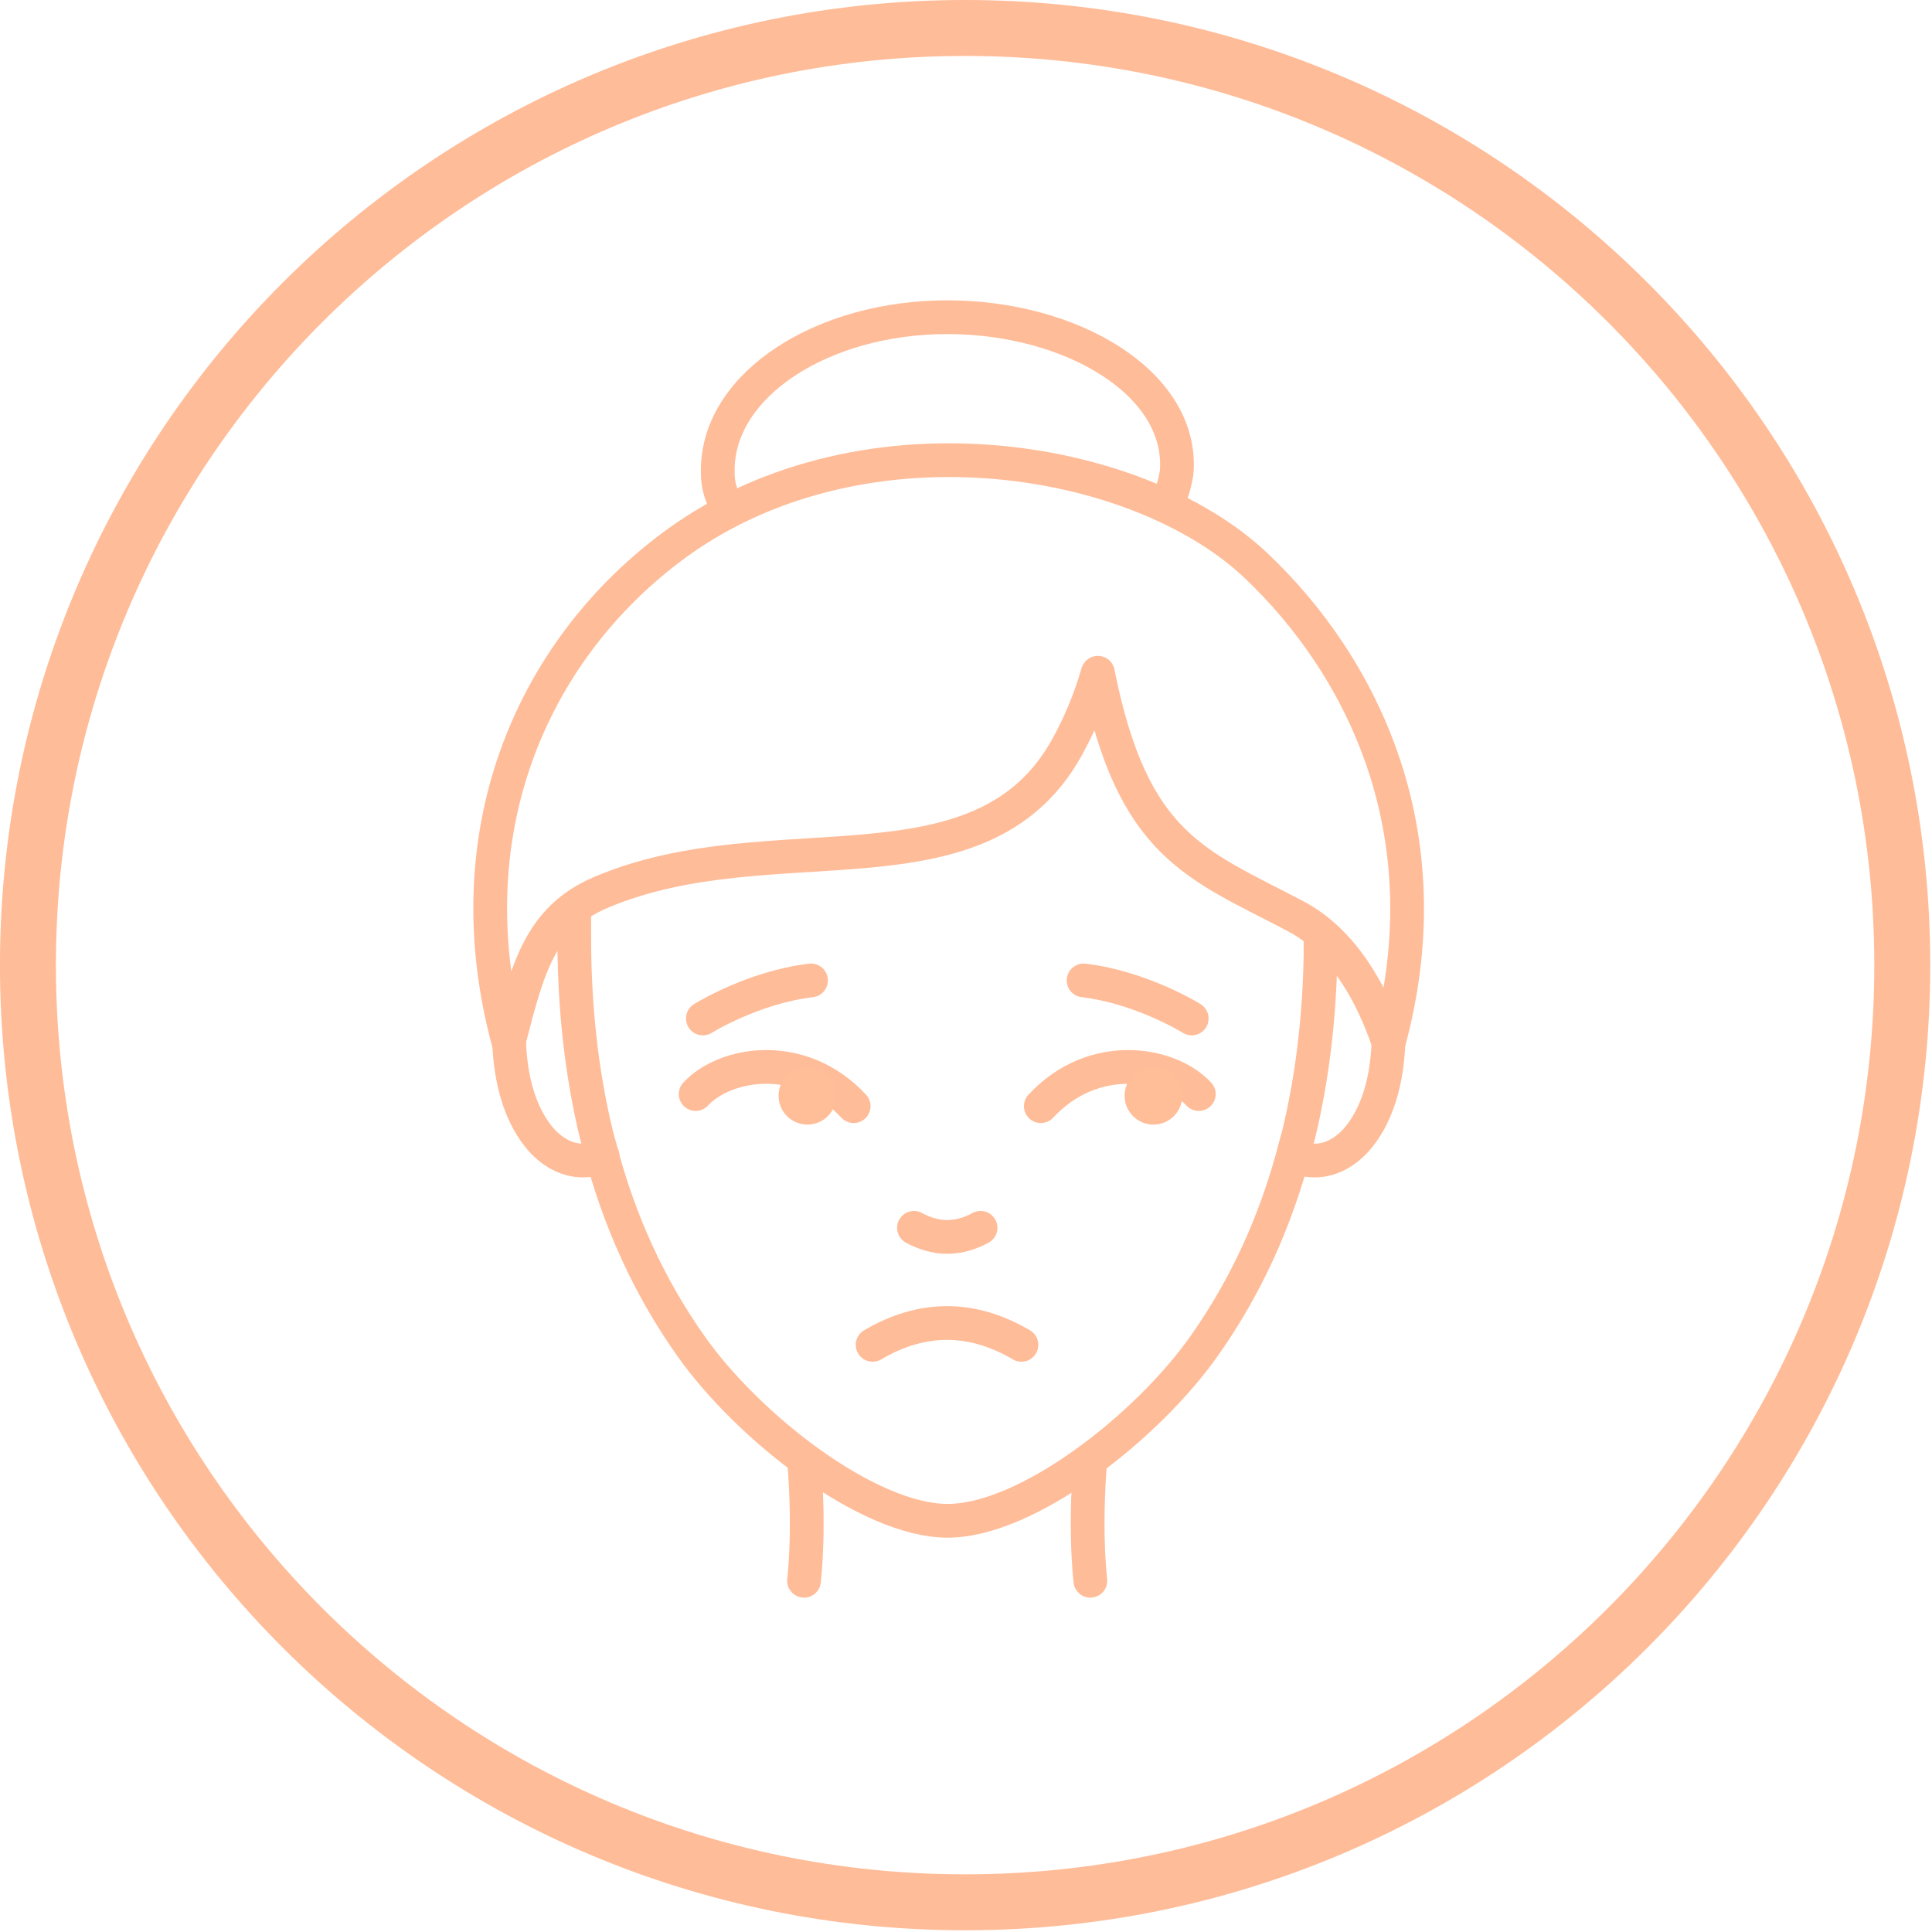
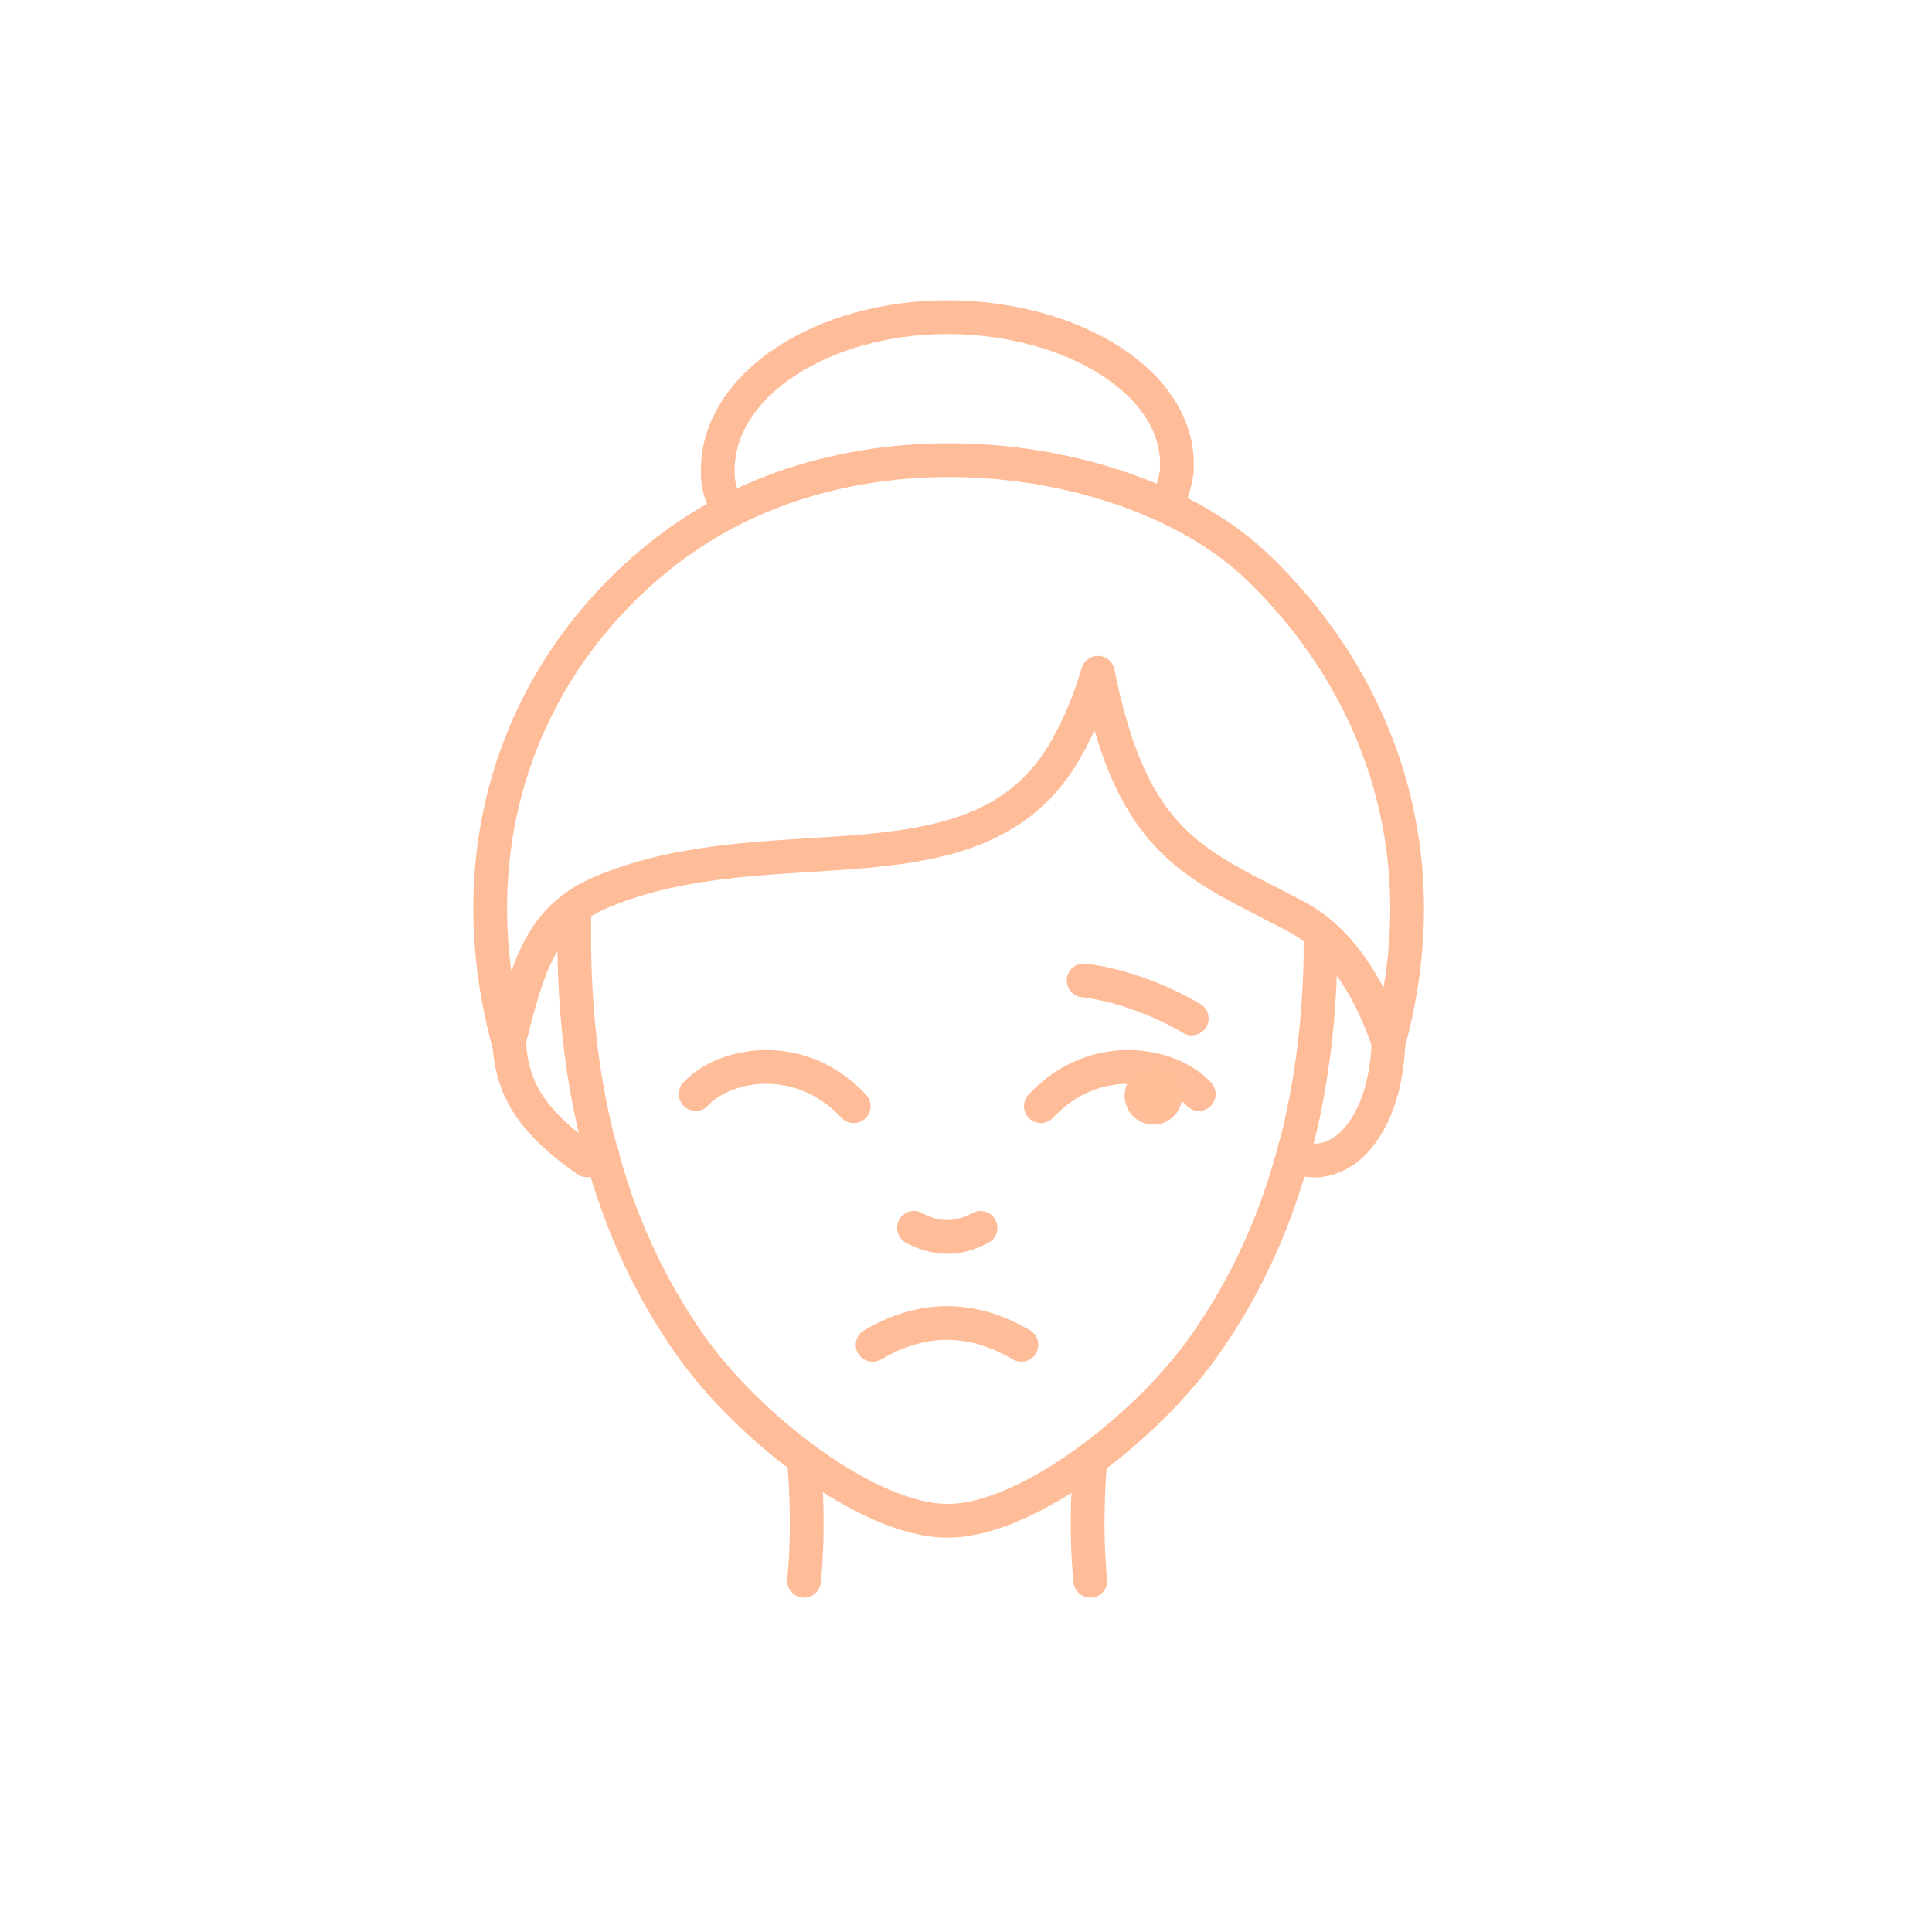
<svg xmlns="http://www.w3.org/2000/svg" width="67" height="67" viewBox="0 0 67 67" fill="none">
-   <path d="M33.469 65.97C51.418 65.97 65.969 51.419 65.969 33.47C65.969 15.521 51.418 0.97 33.469 0.97C15.52 0.97 0.969 15.521 0.969 33.47C0.969 51.419 15.52 65.97 33.469 65.97Z" stroke="#FFBC98" stroke-width="1.94" stroke-miterlimit="10" />
-   <path d="M20.894 40.07C20.754 40.17 20.564 40.23 20.354 40.24C19.714 40.3 19.094 39.95 18.664 39.4C18.044 38.62 17.594 37.35 17.654 35.42" stroke="#FFBC98" stroke-width="1.17" stroke-linecap="round" stroke-linejoin="round" />
+   <path d="M20.894 40.07C20.754 40.17 20.564 40.23 20.354 40.24C18.044 38.62 17.594 37.35 17.654 35.42" stroke="#FFBC98" stroke-width="1.17" stroke-linecap="round" stroke-linejoin="round" />
  <path d="M44.914 40.07C45.054 40.17 45.244 40.23 45.454 40.24C46.094 40.3 46.714 39.95 47.144 39.4C47.764 38.62 48.214 37.35 48.154 35.42" stroke="#FFBC98" stroke-width="1.17" stroke-linecap="round" stroke-linejoin="round" />
-   <path d="M24.375 35.32C24.375 35.32 26.105 34.24 28.125 34" stroke="#FFBC98" stroke-width="1.17" stroke-linecap="round" stroke-linejoin="round" />
  <path d="M31.695 42.58C32.465 43 33.235 43 34.005 42.58" stroke="#FFBC98" stroke-width="1.17" stroke-linecap="round" stroke-linejoin="round" />
  <path d="M35.422 46.638C33.702 45.628 31.982 45.628 30.262 46.638" stroke="#FFBC98" stroke-width="1.17" stroke-linecap="round" stroke-linejoin="round" />
  <path d="M19.914 31.68V32.33C19.904 34.88 20.164 37.21 20.684 39.35C20.714 39.48 20.754 39.62 20.794 39.75C21.464 42.36 22.534 44.66 23.954 46.67C25.954 49.51 30.114 52.74 32.864 52.74C35.614 52.74 39.764 49.51 41.764 46.67C43.184 44.66 44.254 42.36 44.924 39.75C44.964 39.62 44.994 39.48 45.034 39.35C45.494 37.45 45.754 35.38 45.794 33.16V32.71" stroke="#FFBC98" stroke-width="1.17" stroke-linecap="round" stroke-linejoin="round" />
  <path d="M38.074 23.331C39.274 29.36 41.484 29.96 44.924 31.77C46.614 32.66 47.594 34.52 48.144 36.13C48.144 36.141 48.144 36.16 48.154 36.17C50.134 28.901 47.244 23.11 43.564 19.62C39.414 15.681 29.654 14.111 23.184 19.05C18.384 22.71 15.684 28.971 17.644 36.181C17.644 36.17 17.644 36.13 17.644 36.13C18.284 33.66 18.694 31.851 20.854 30.941C26.784 28.43 33.994 31.32 36.994 25.93C37.434 25.14 37.784 24.3 38.044 23.421C38.044 23.39 38.064 23.37 38.064 23.351" stroke="#FFBC98" stroke-width="1.17" stroke-linecap="round" stroke-linejoin="round" />
  <path d="M25.281 17.67C24.891 17.06 24.891 16.59 24.891 16.31C24.891 13.32 28.541 11 32.851 11C37.161 11 40.991 13.28 40.811 16.31C40.801 16.49 40.701 16.94 40.531 17.38" stroke="#FFBC98" stroke-width="1.17" stroke-linecap="round" stroke-linejoin="round" />
  <path d="M27.883 50.64C27.883 50.64 28.093 52.79 27.883 54.82" stroke="#FFBC98" stroke-width="1.17" stroke-linecap="round" stroke-linejoin="round" />
  <path d="M37.812 50.64C37.812 50.64 37.602 52.79 37.812 54.82" stroke="#FFBC98" stroke-width="1.17" stroke-linecap="round" stroke-linejoin="round" />
  <path d="M41.574 37.941C40.554 36.841 37.924 36.391 36.094 38.361" stroke="#FFBC98" stroke-width="1.17" stroke-linecap="round" stroke-linejoin="round" />
  <path d="M24.125 37.941C25.145 36.841 27.775 36.391 29.605 38.361" stroke="#FFBC98" stroke-width="1.17" stroke-linecap="round" stroke-linejoin="round" />
  <path d="M41.328 35.32C41.328 35.32 39.598 34.24 37.578 34" stroke="#FFBC98" stroke-width="1.17" stroke-linecap="round" stroke-linejoin="round" />
-   <circle cx="28" cy="38" r="1" fill="#FFBD98" />
  <circle cx="40" cy="38" r="1" fill="#FFBD98" />
</svg>